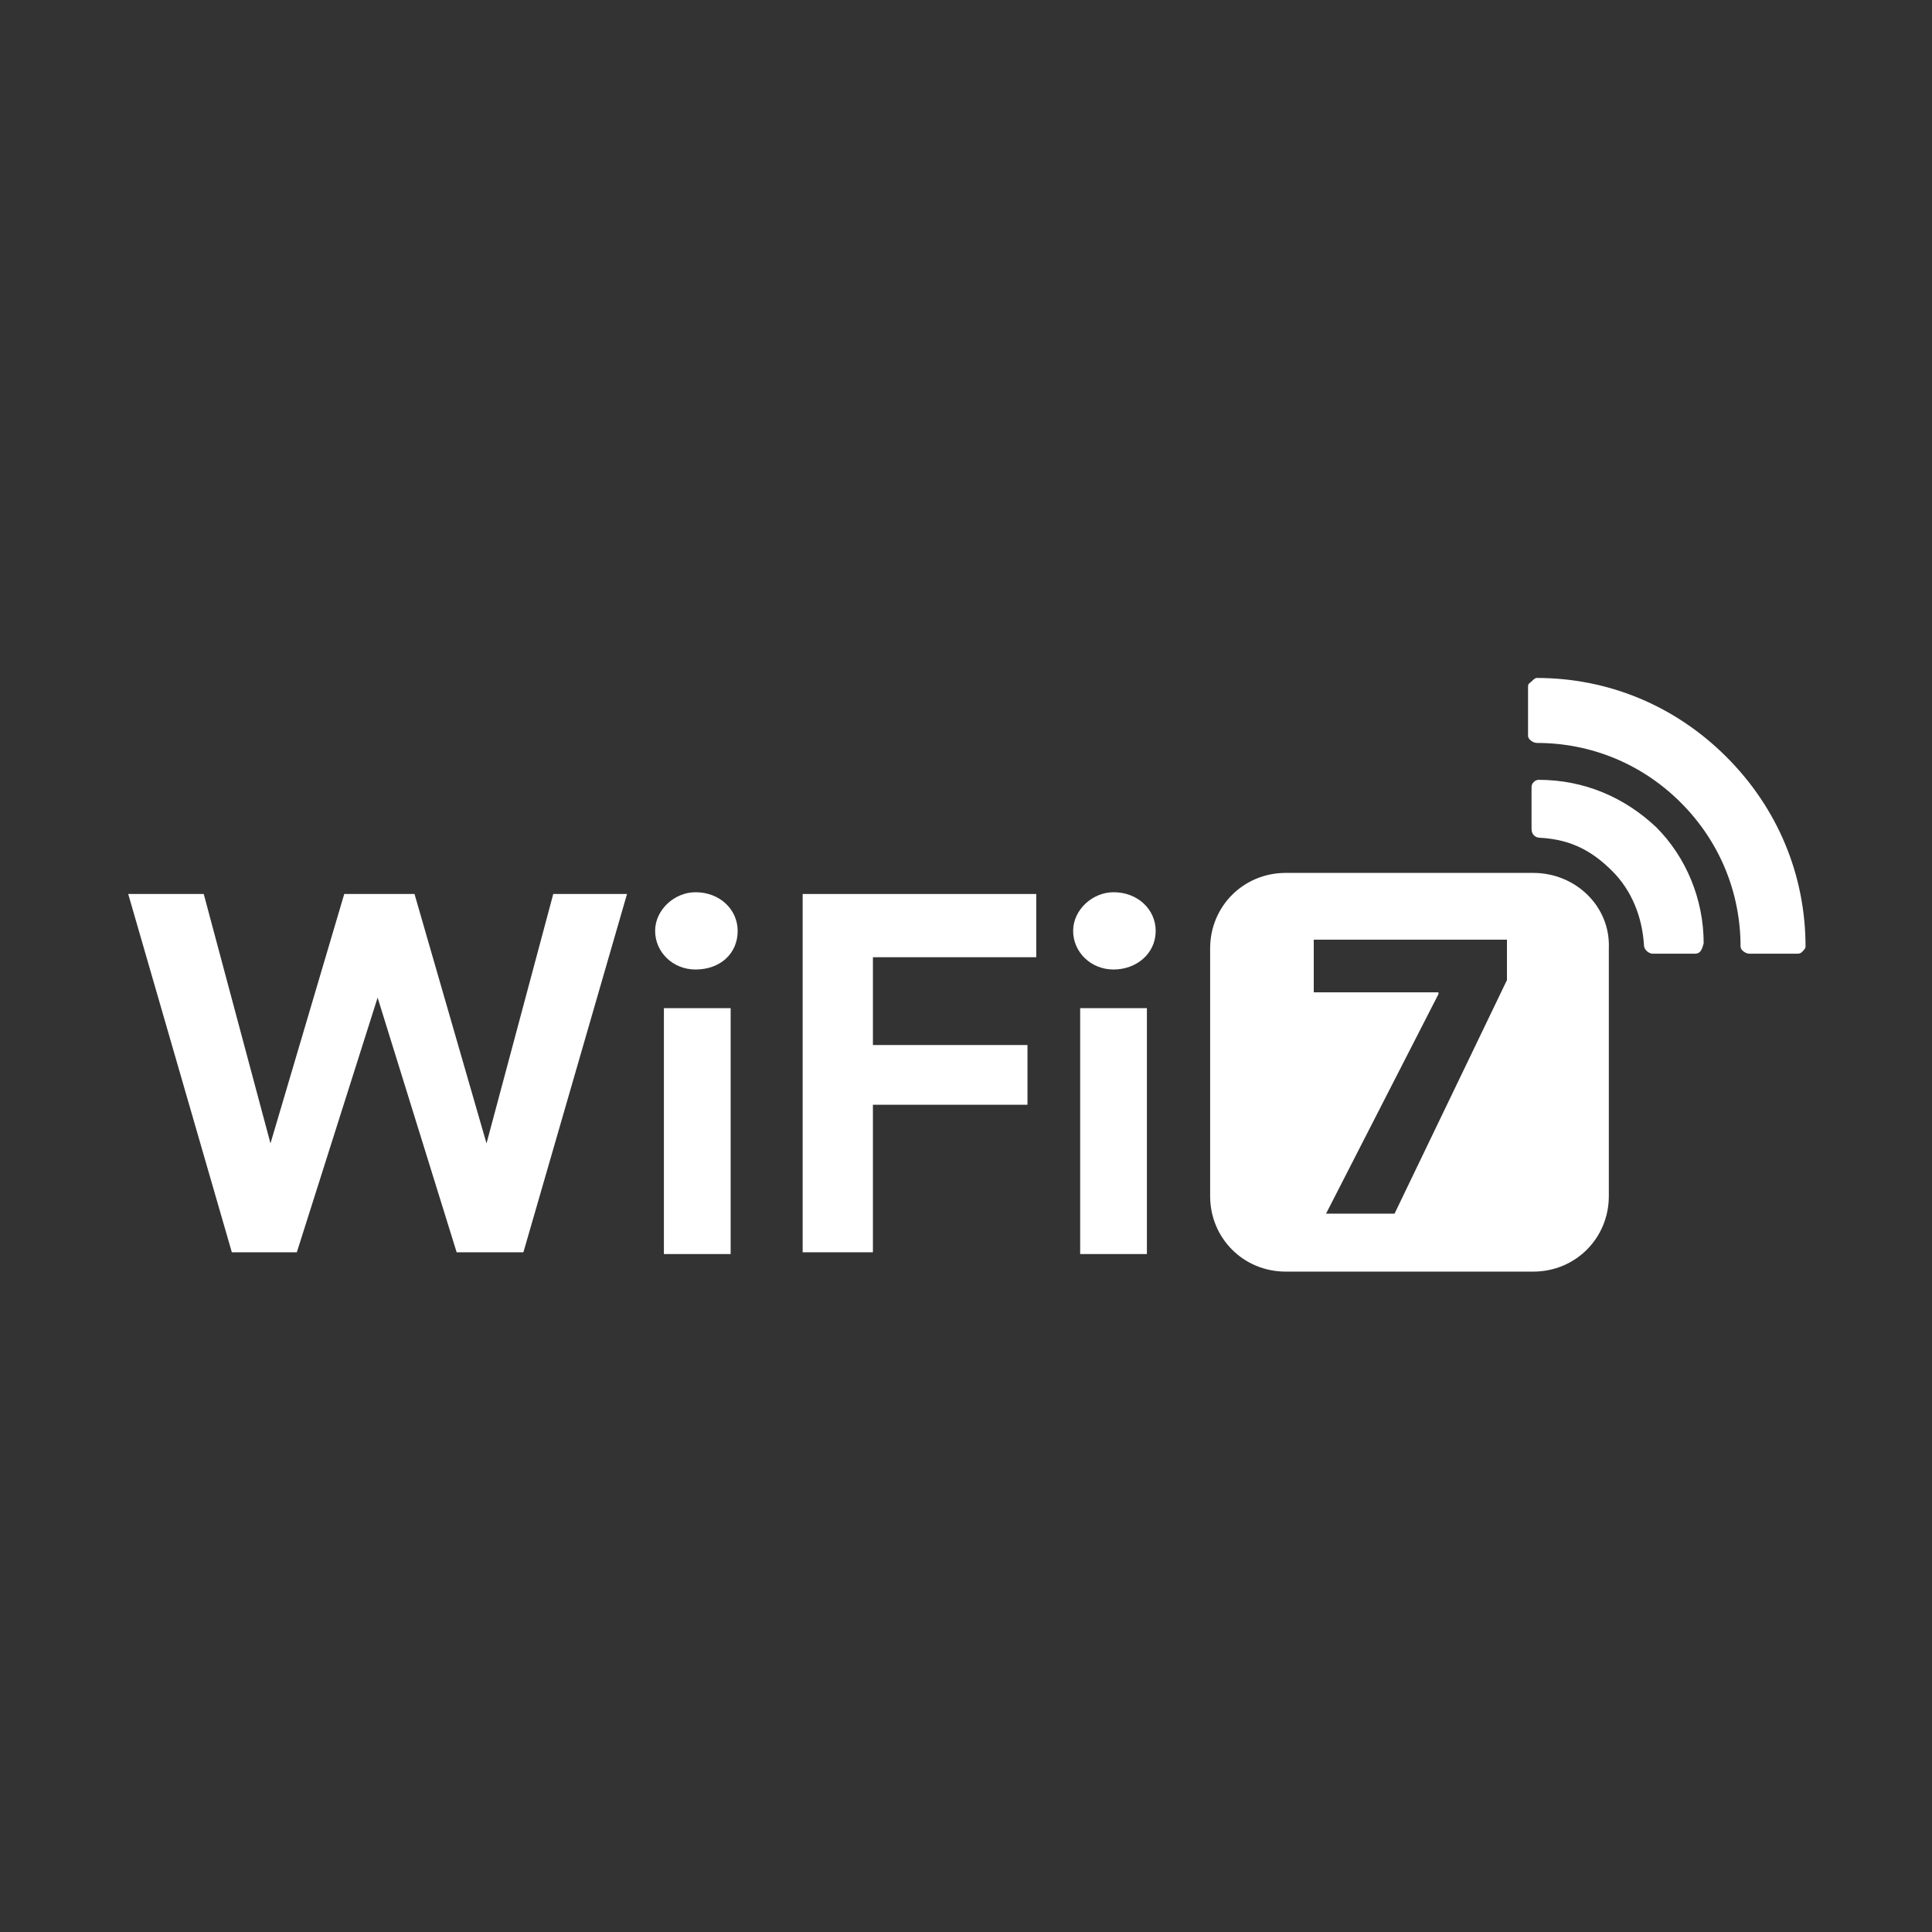
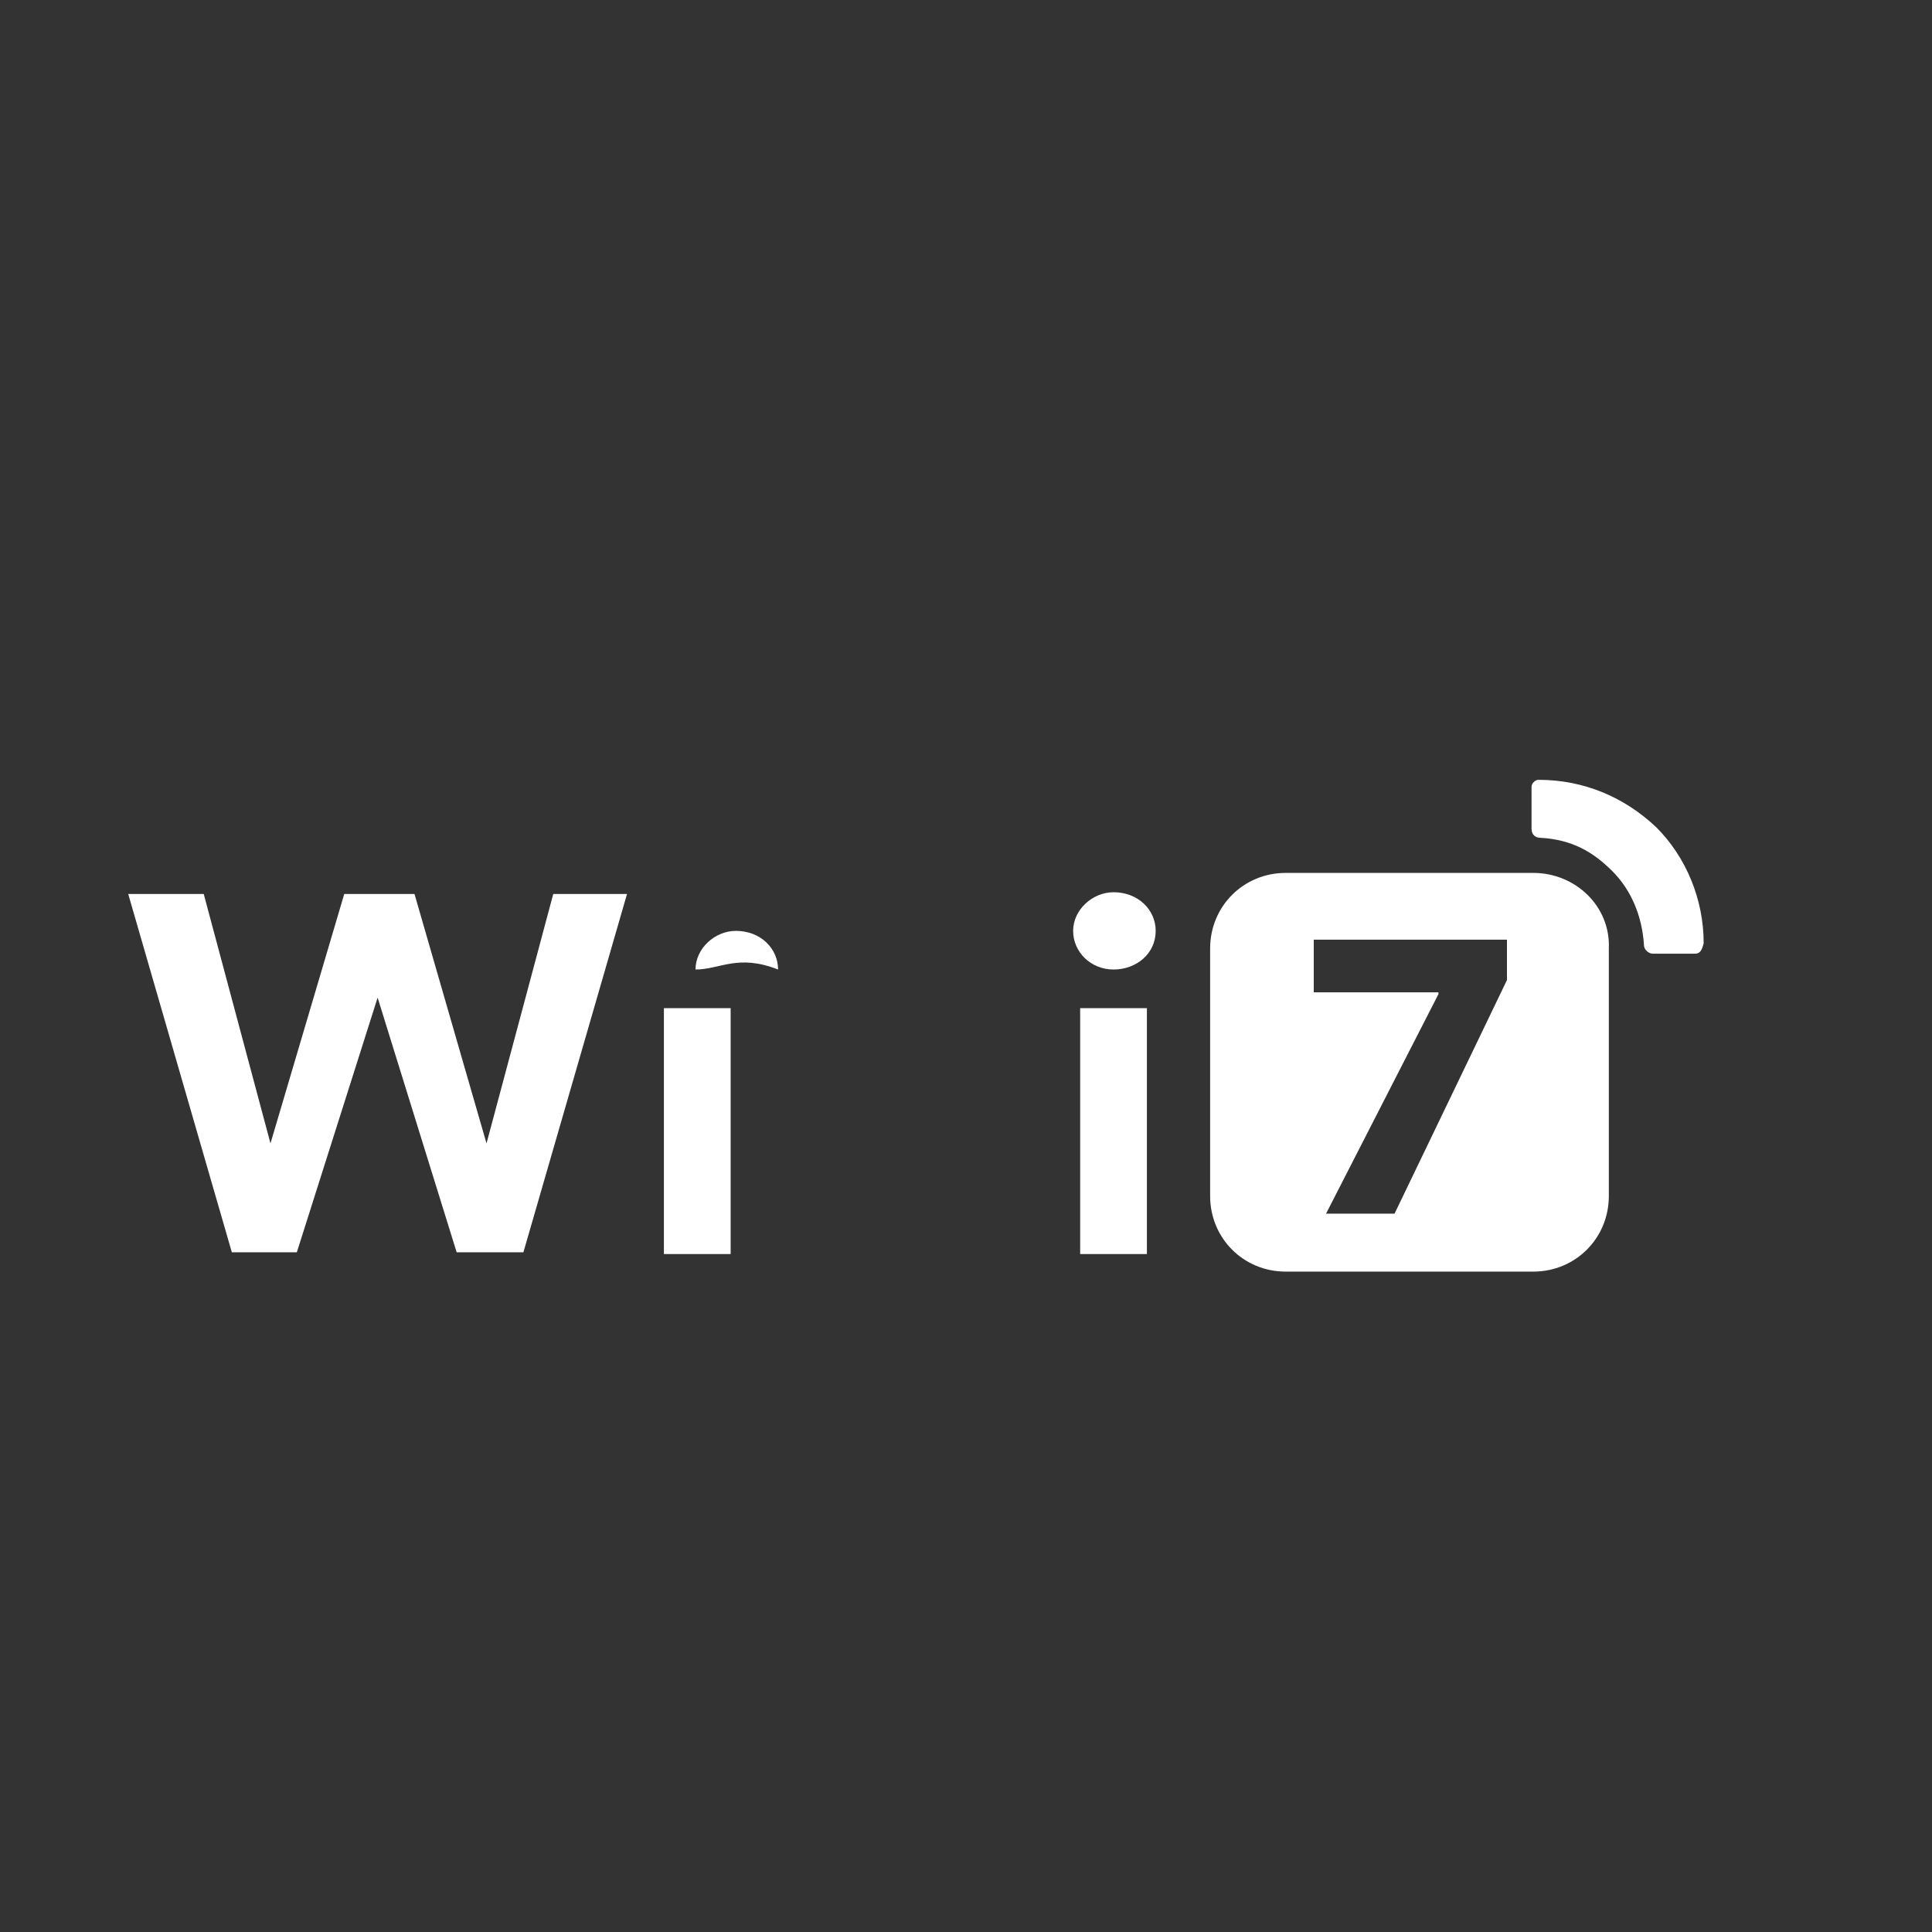
<svg xmlns="http://www.w3.org/2000/svg" version="1.1" id="_圖層_1" x="0px" y="0px" viewBox="0 0 110 110" style="enable-background:new 0 0 110 110;" xml:space="preserve">
  <rect x="0" y="0" width="110" height="110" fill="#333333" stroke="none" />
  <style type="text/css">
	.st0{fill:#FFFFFF;}
</style>
  <g>
    <path class="st0" d="M96.5,54.3h-2.4c-0.2,0-0.5-0.2-0.5-0.5c-0.1-1.6-0.7-3.1-1.8-4.2c-1.1-1.1-2.3-1.8-4.1-1.9   c-0.3,0-0.5-0.2-0.5-0.5v-2.4c0-0.2,0.2-0.4,0.4-0.4l0,0c2.6,0,4.9,1,6.7,2.7c1.7,1.7,2.7,4.1,2.7,6.6   C96.9,54.1,96.8,54.3,96.5,54.3" />
-     <path class="st0" d="M102.3,54.3h-2.7c-0.2,0-0.5-0.2-0.5-0.4c0-3.1-1.2-6-3.4-8.2s-5.1-3.4-8.2-3.4c-0.2,0-0.5-0.2-0.5-0.4v-2.8   c0-0.2,0.1-0.2,0.2-0.3c0.1-0.1,0.2-0.2,0.3-0.2c4.1,0,7.9,1.6,10.8,4.5c2.9,2.9,4.5,6.7,4.5,10.8c0,0.1-0.1,0.2-0.2,0.3   C102.5,54.3,102.4,54.3,102.3,54.3" />
    <polygon class="st0" points="29.8,71.3 26,71.3 21.5,56.8 16.9,71.3 13.2,71.3 7.3,50.9 11.6,50.9 15.4,65.1 19.6,50.9 23.6,50.9    27.7,65.1 31.5,50.9 35.7,50.9  " />
    <rect x="37.8" y="57.4" class="st0" width="3.8" height="14" />
-     <path class="st0" d="M39.6,55.2c-1.3,0-2.3-1-2.3-2.2c0-1.2,1.1-2.2,2.3-2.2c1.4,0,2.4,1,2.4,2.2C42,54.3,41,55.2,39.6,55.2" />
-     <polygon class="st0" points="49.7,71.3 45.7,71.3 45.7,50.9 59,50.9 59,54.5 49.7,54.5 49.7,59.5 58.5,59.5 58.5,62.9 49.7,62.9     " />
+     <path class="st0" d="M39.6,55.2c0-1.2,1.1-2.2,2.3-2.2c1.4,0,2.4,1,2.4,2.2C42,54.3,41,55.2,39.6,55.2" />
    <rect x="61.5" y="57.4" class="st0" width="3.8" height="14" />
    <path class="st0" d="M63.4,55.2c-1.3,0-2.3-1-2.3-2.2c0-1.2,1.1-2.2,2.3-2.2c1.4,0,2.4,1,2.4,2.2C65.8,54.3,64.7,55.2,63.4,55.2" />
    <path class="st0" d="M87.3,49.7H73.2c-2.4,0-4.3,1.9-4.3,4.3v14.1c0,2.4,1.9,4.3,4.3,4.3h14.1c2.4,0,4.3-1.9,4.3-4.3V54   C91.7,51.6,89.7,49.7,87.3,49.7z M85.8,55.8l-6.4,13.3h-3.9l6.4-12.5v-0.1h-7.1v-3h11L85.8,55.8L85.8,55.8z" />
  </g>
</svg>